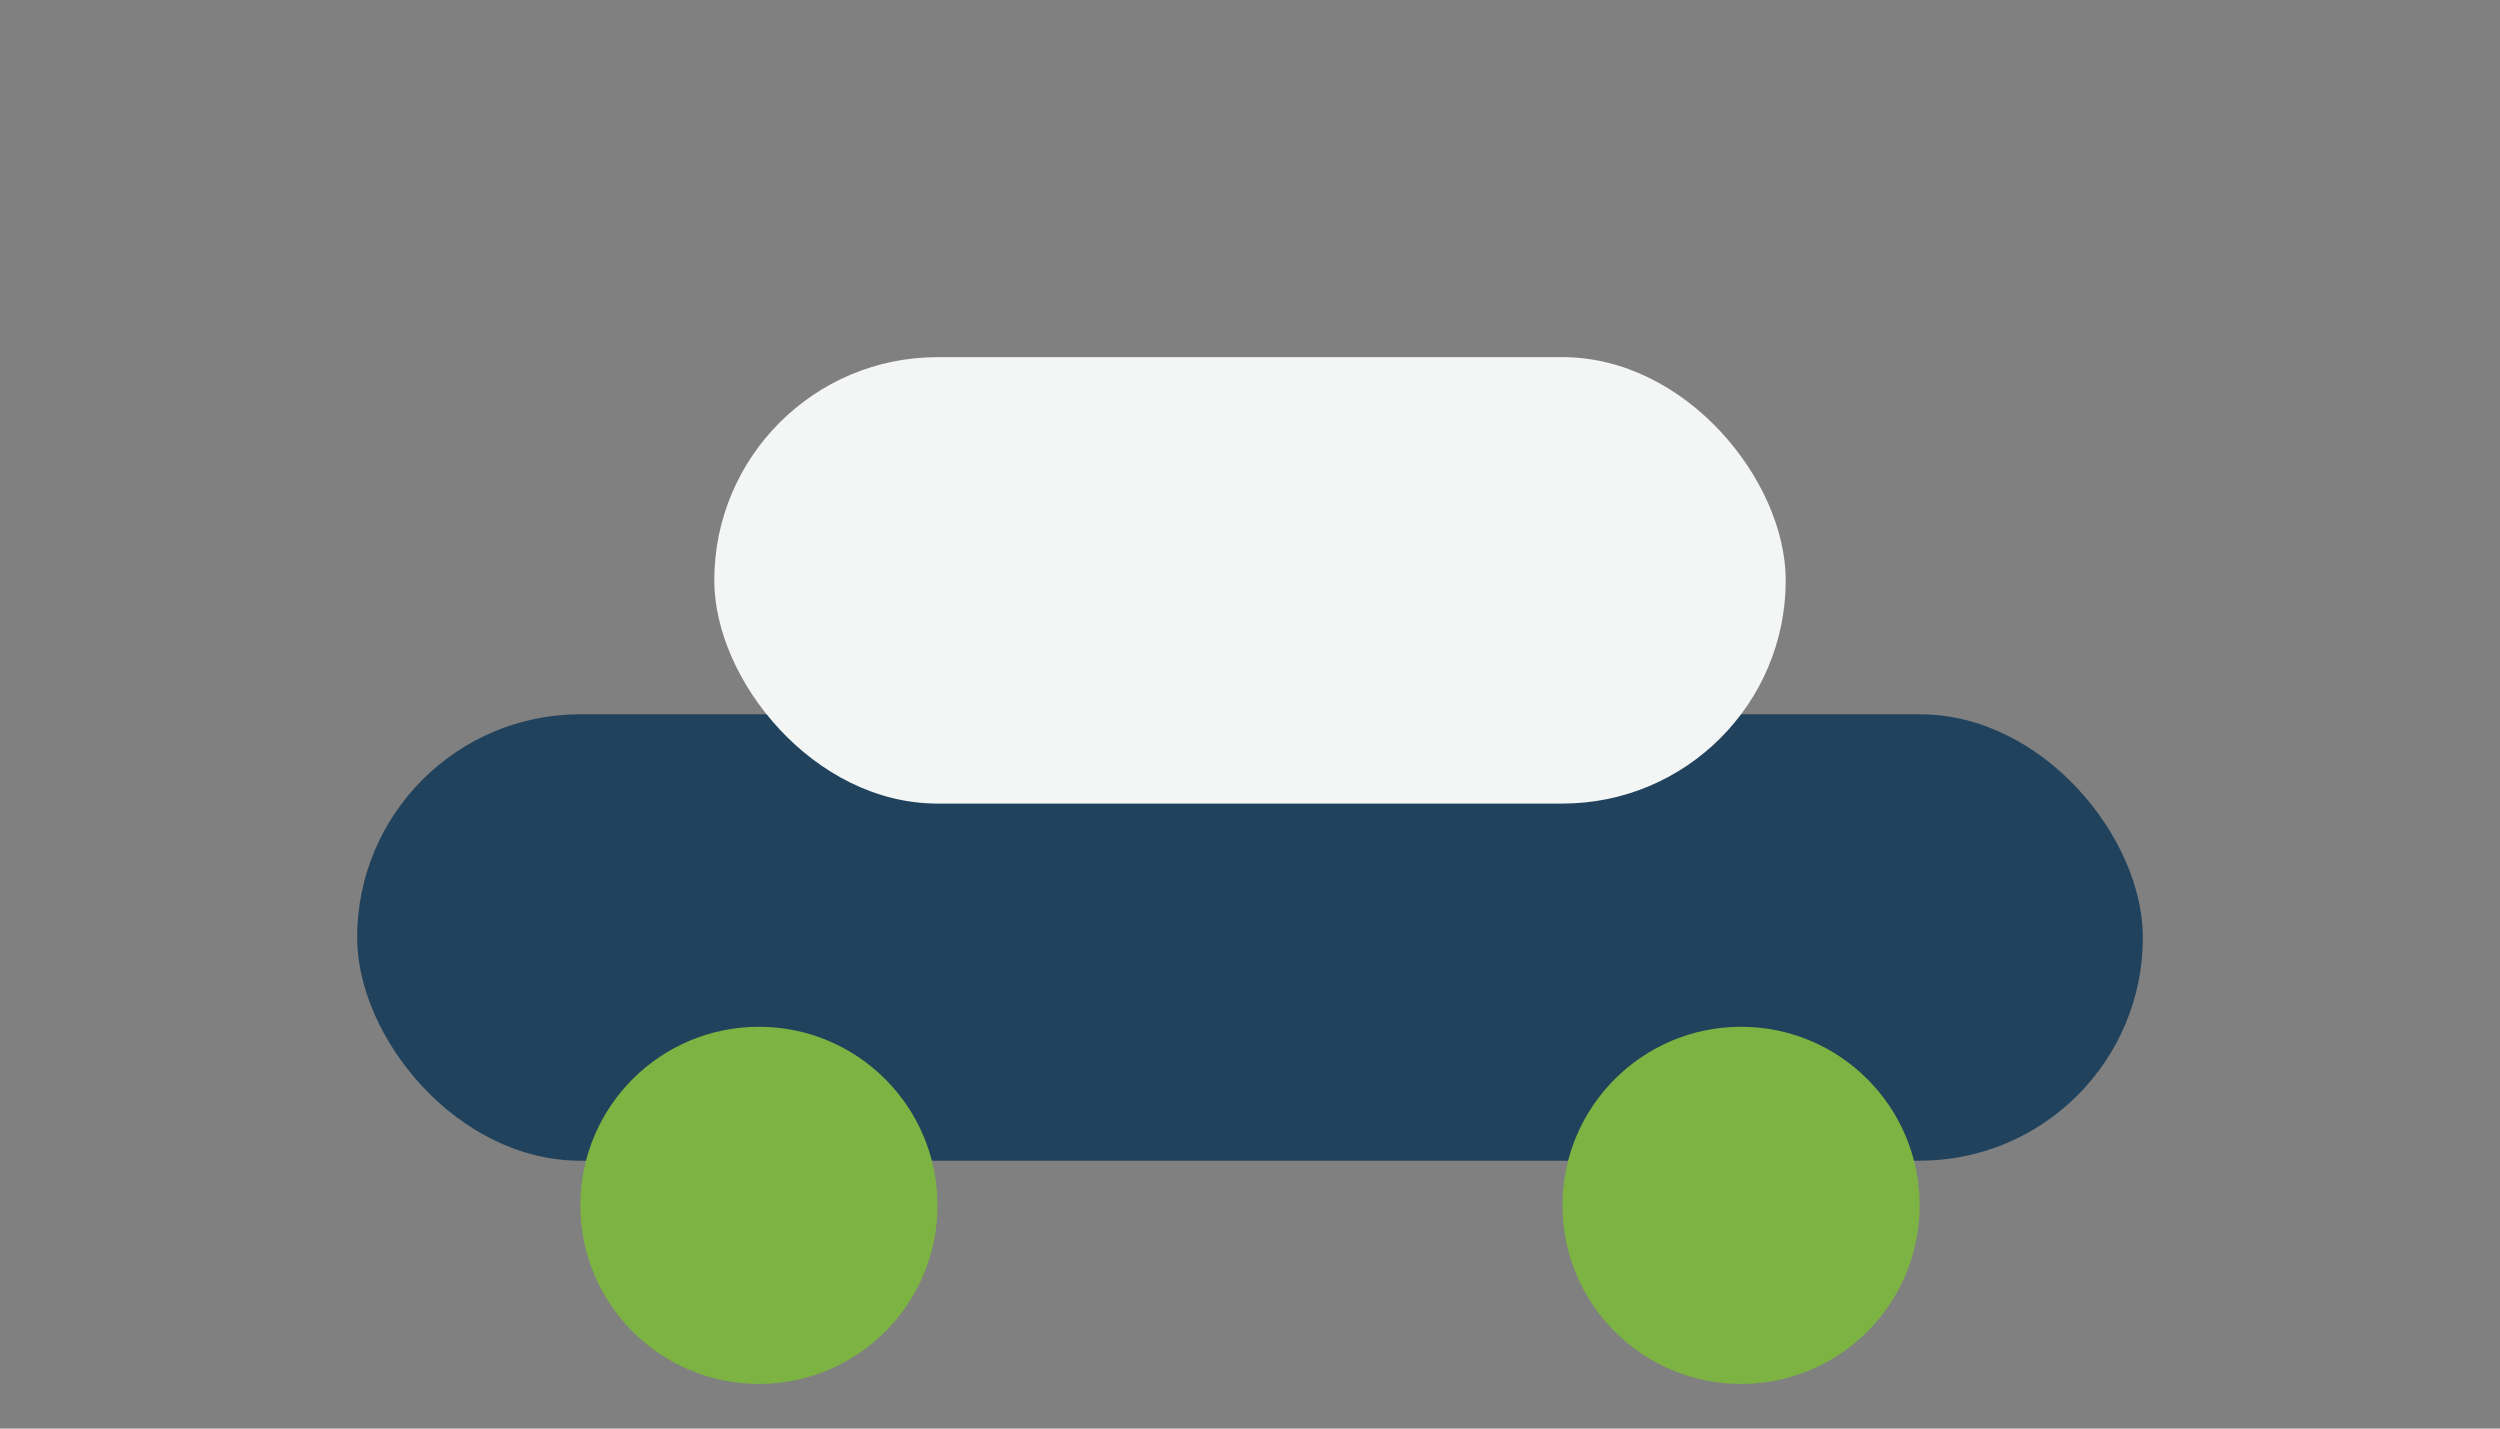
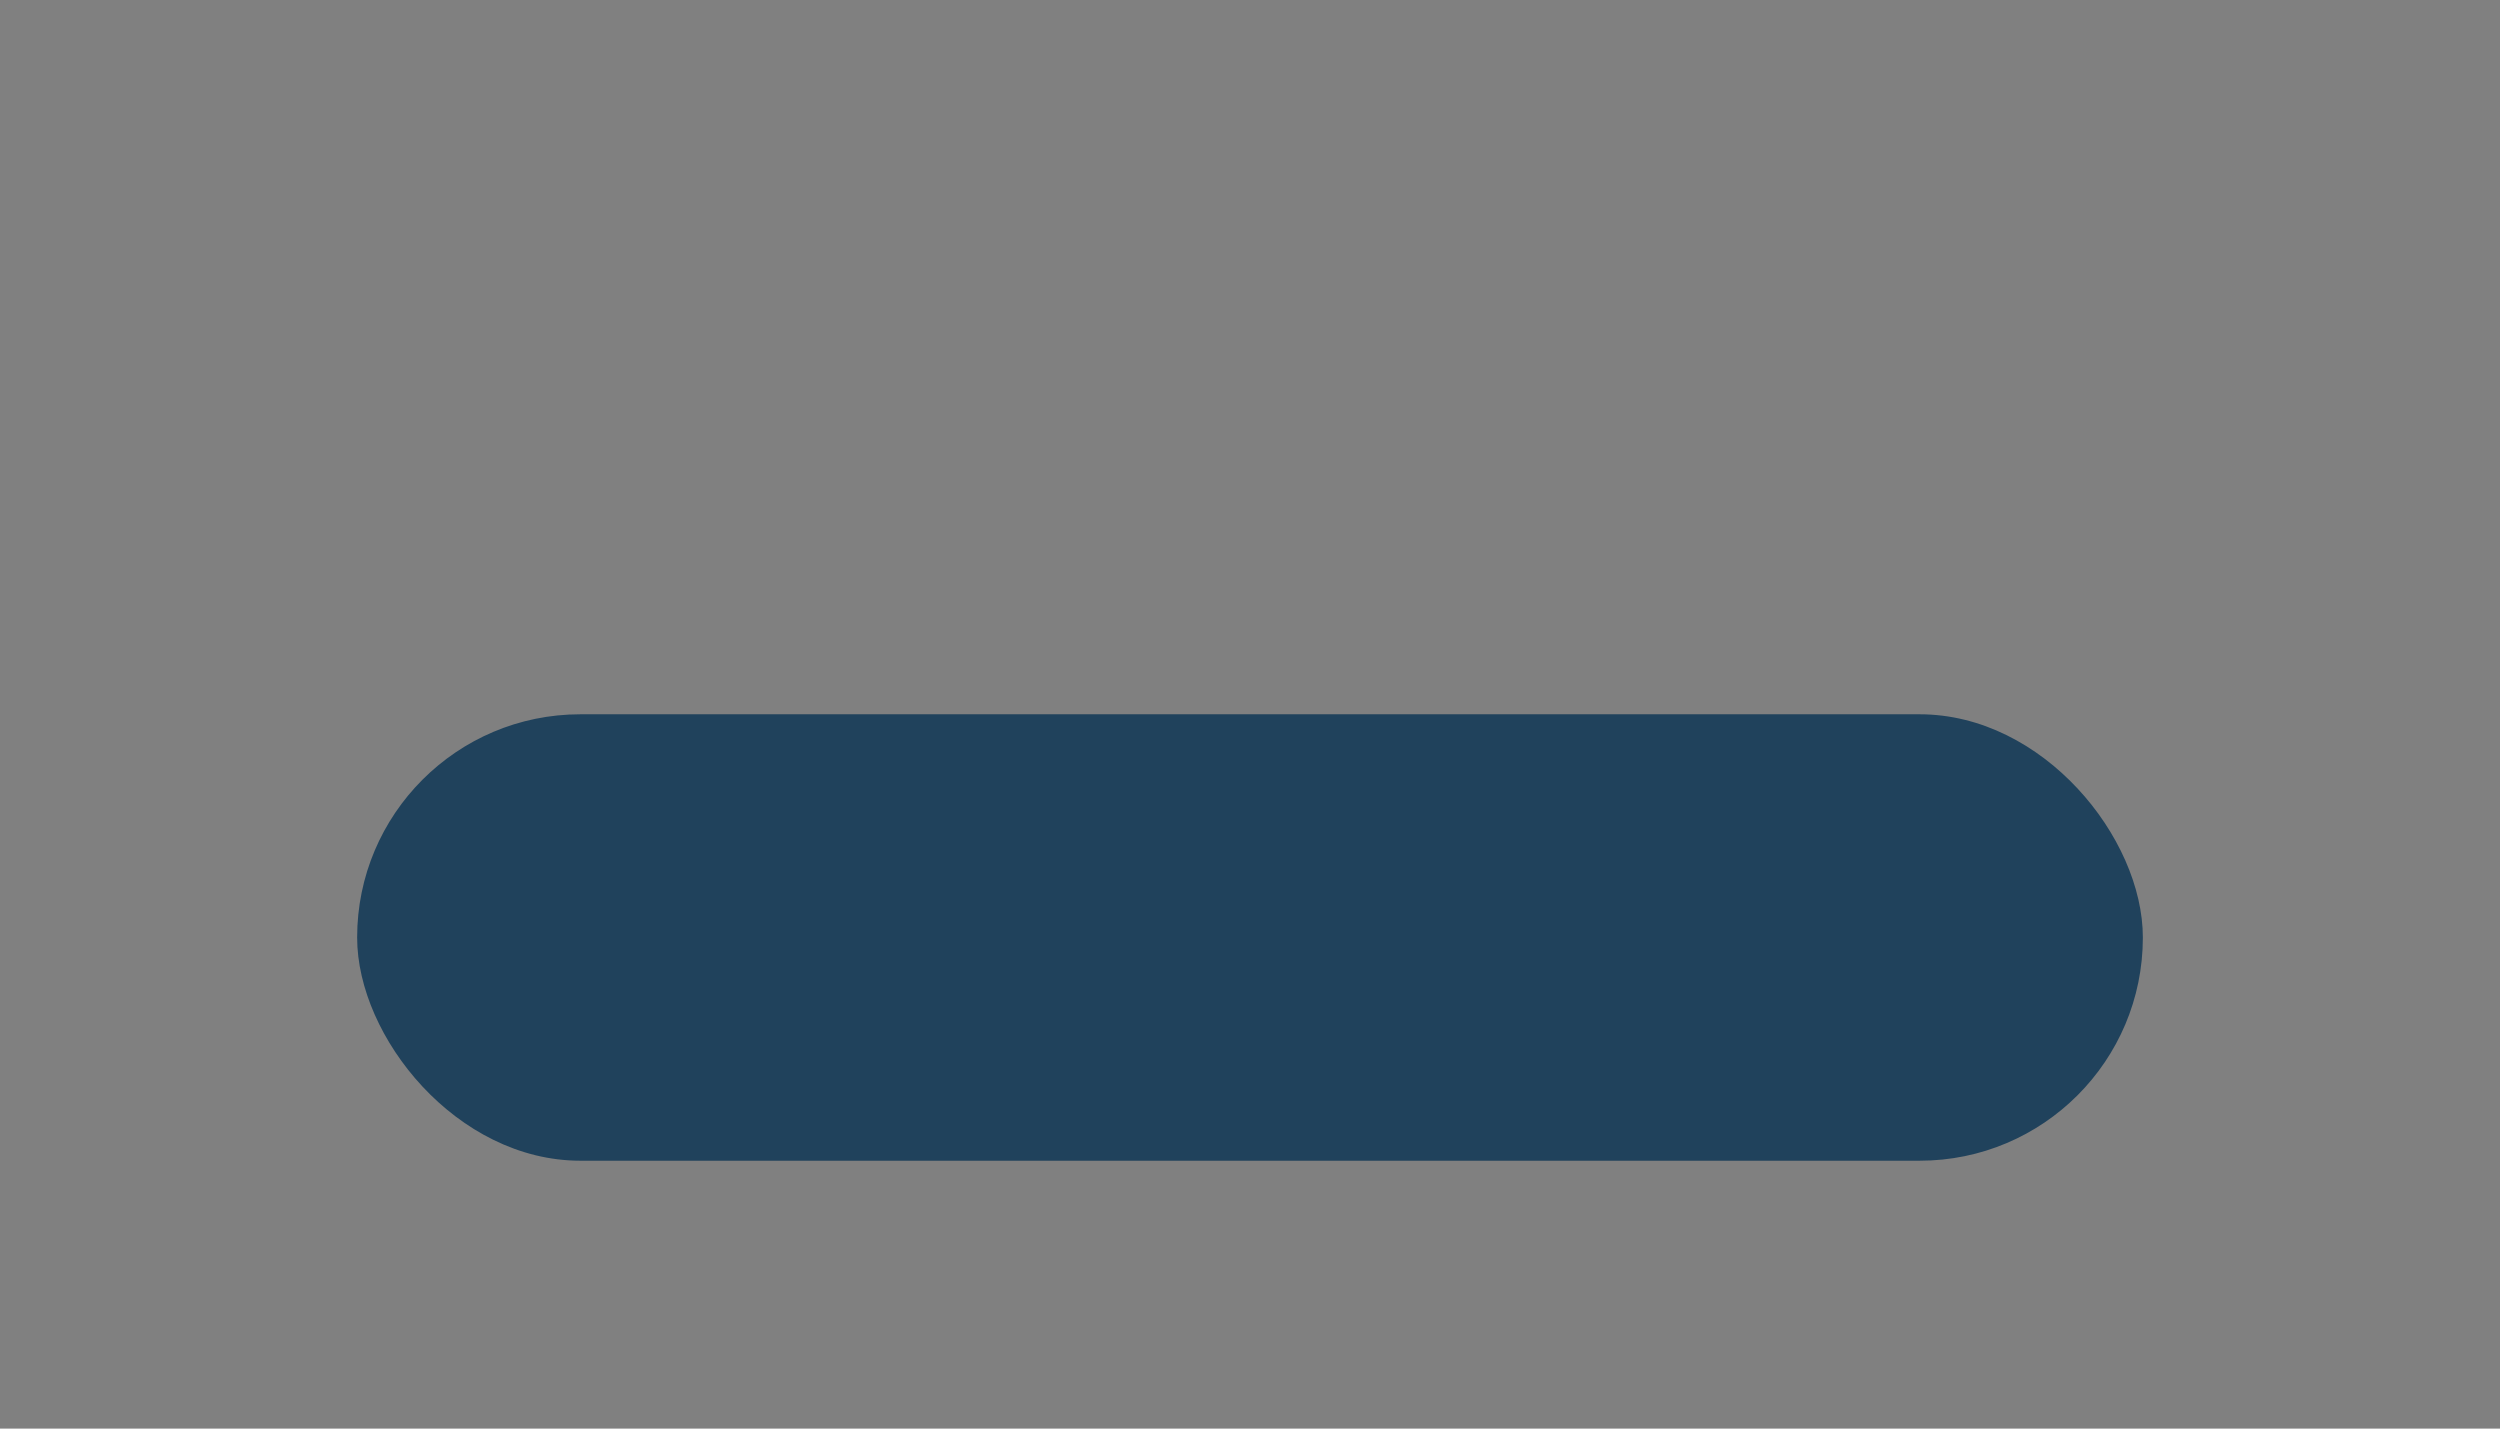
<svg xmlns="http://www.w3.org/2000/svg" viewBox="0 0 28 16">
  <rect x="0" y="0" width="28" height="16" fill="#808080" stroke="none" />
  <rect x="4" y="8" width="20" height="5" rx="2.5" fill="#20425C" />
-   <ellipse cx="8.5" cy="13.5" rx="2" ry="2" fill="#7CB342" />
-   <ellipse cx="19.5" cy="13.5" rx="2" ry="2" fill="#7CB342" />
-   <rect x="8" y="4" width="12" height="5" rx="2.5" fill="#F3F6F4" />
</svg>